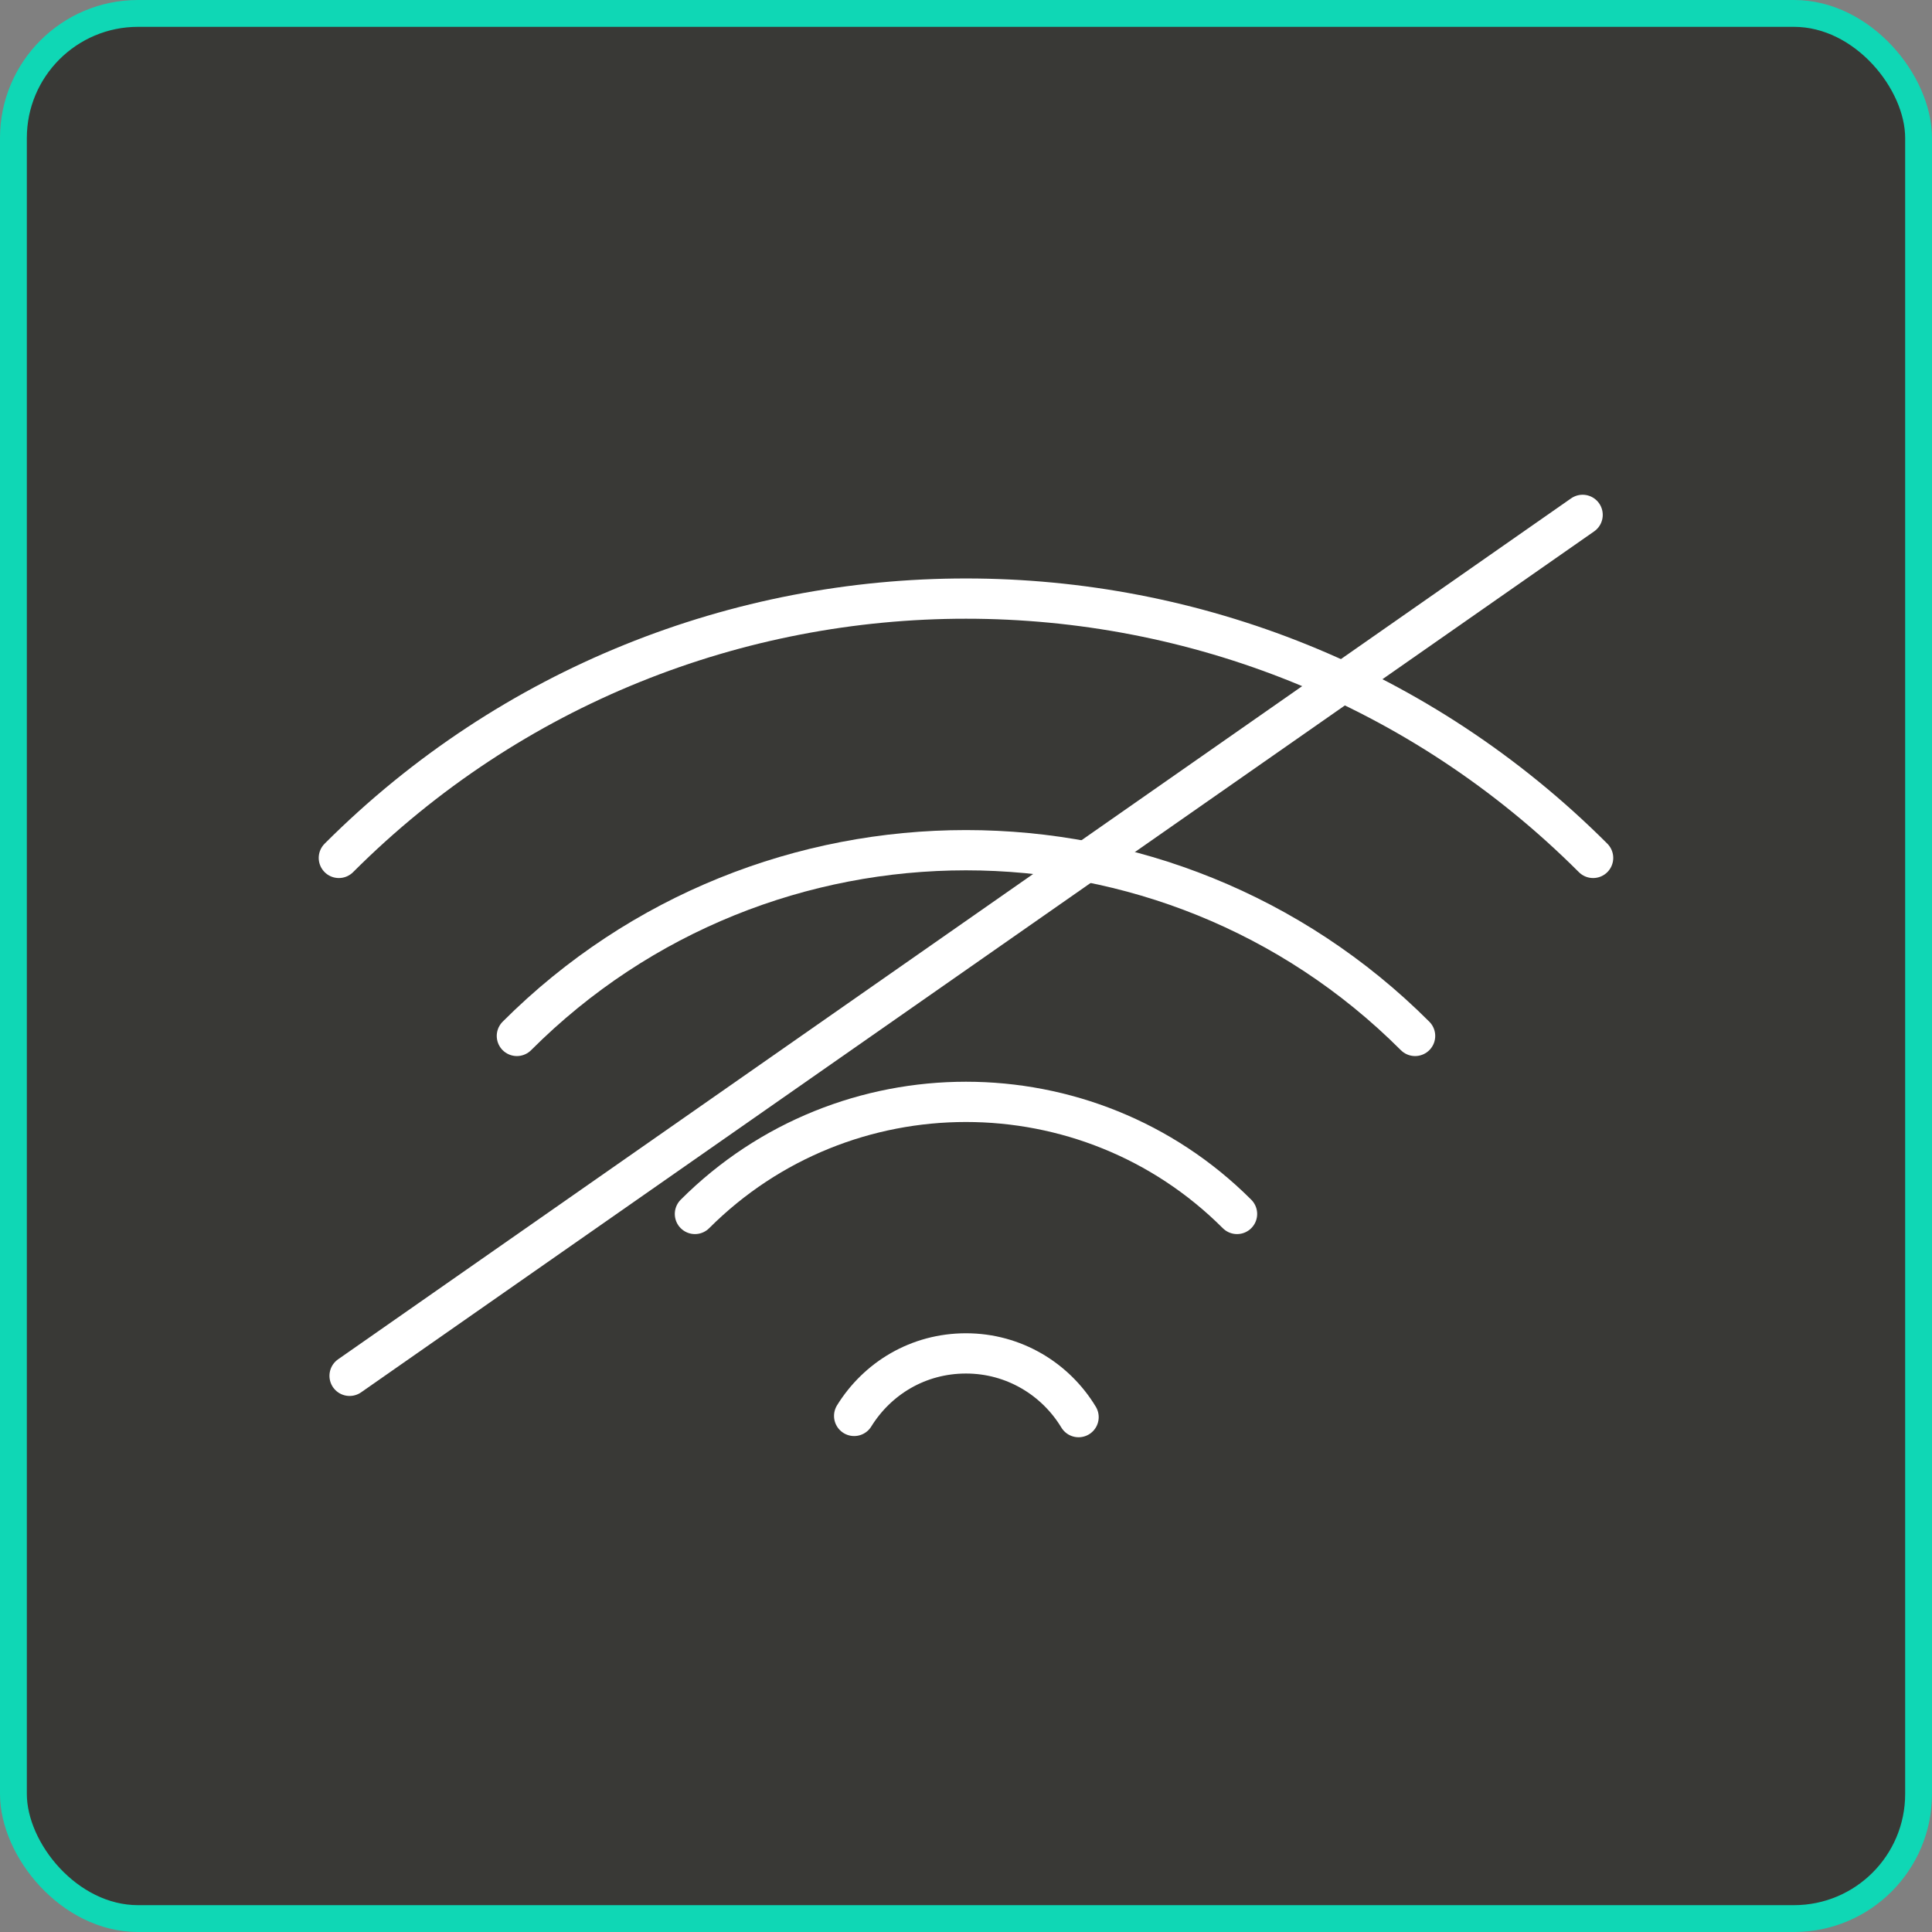
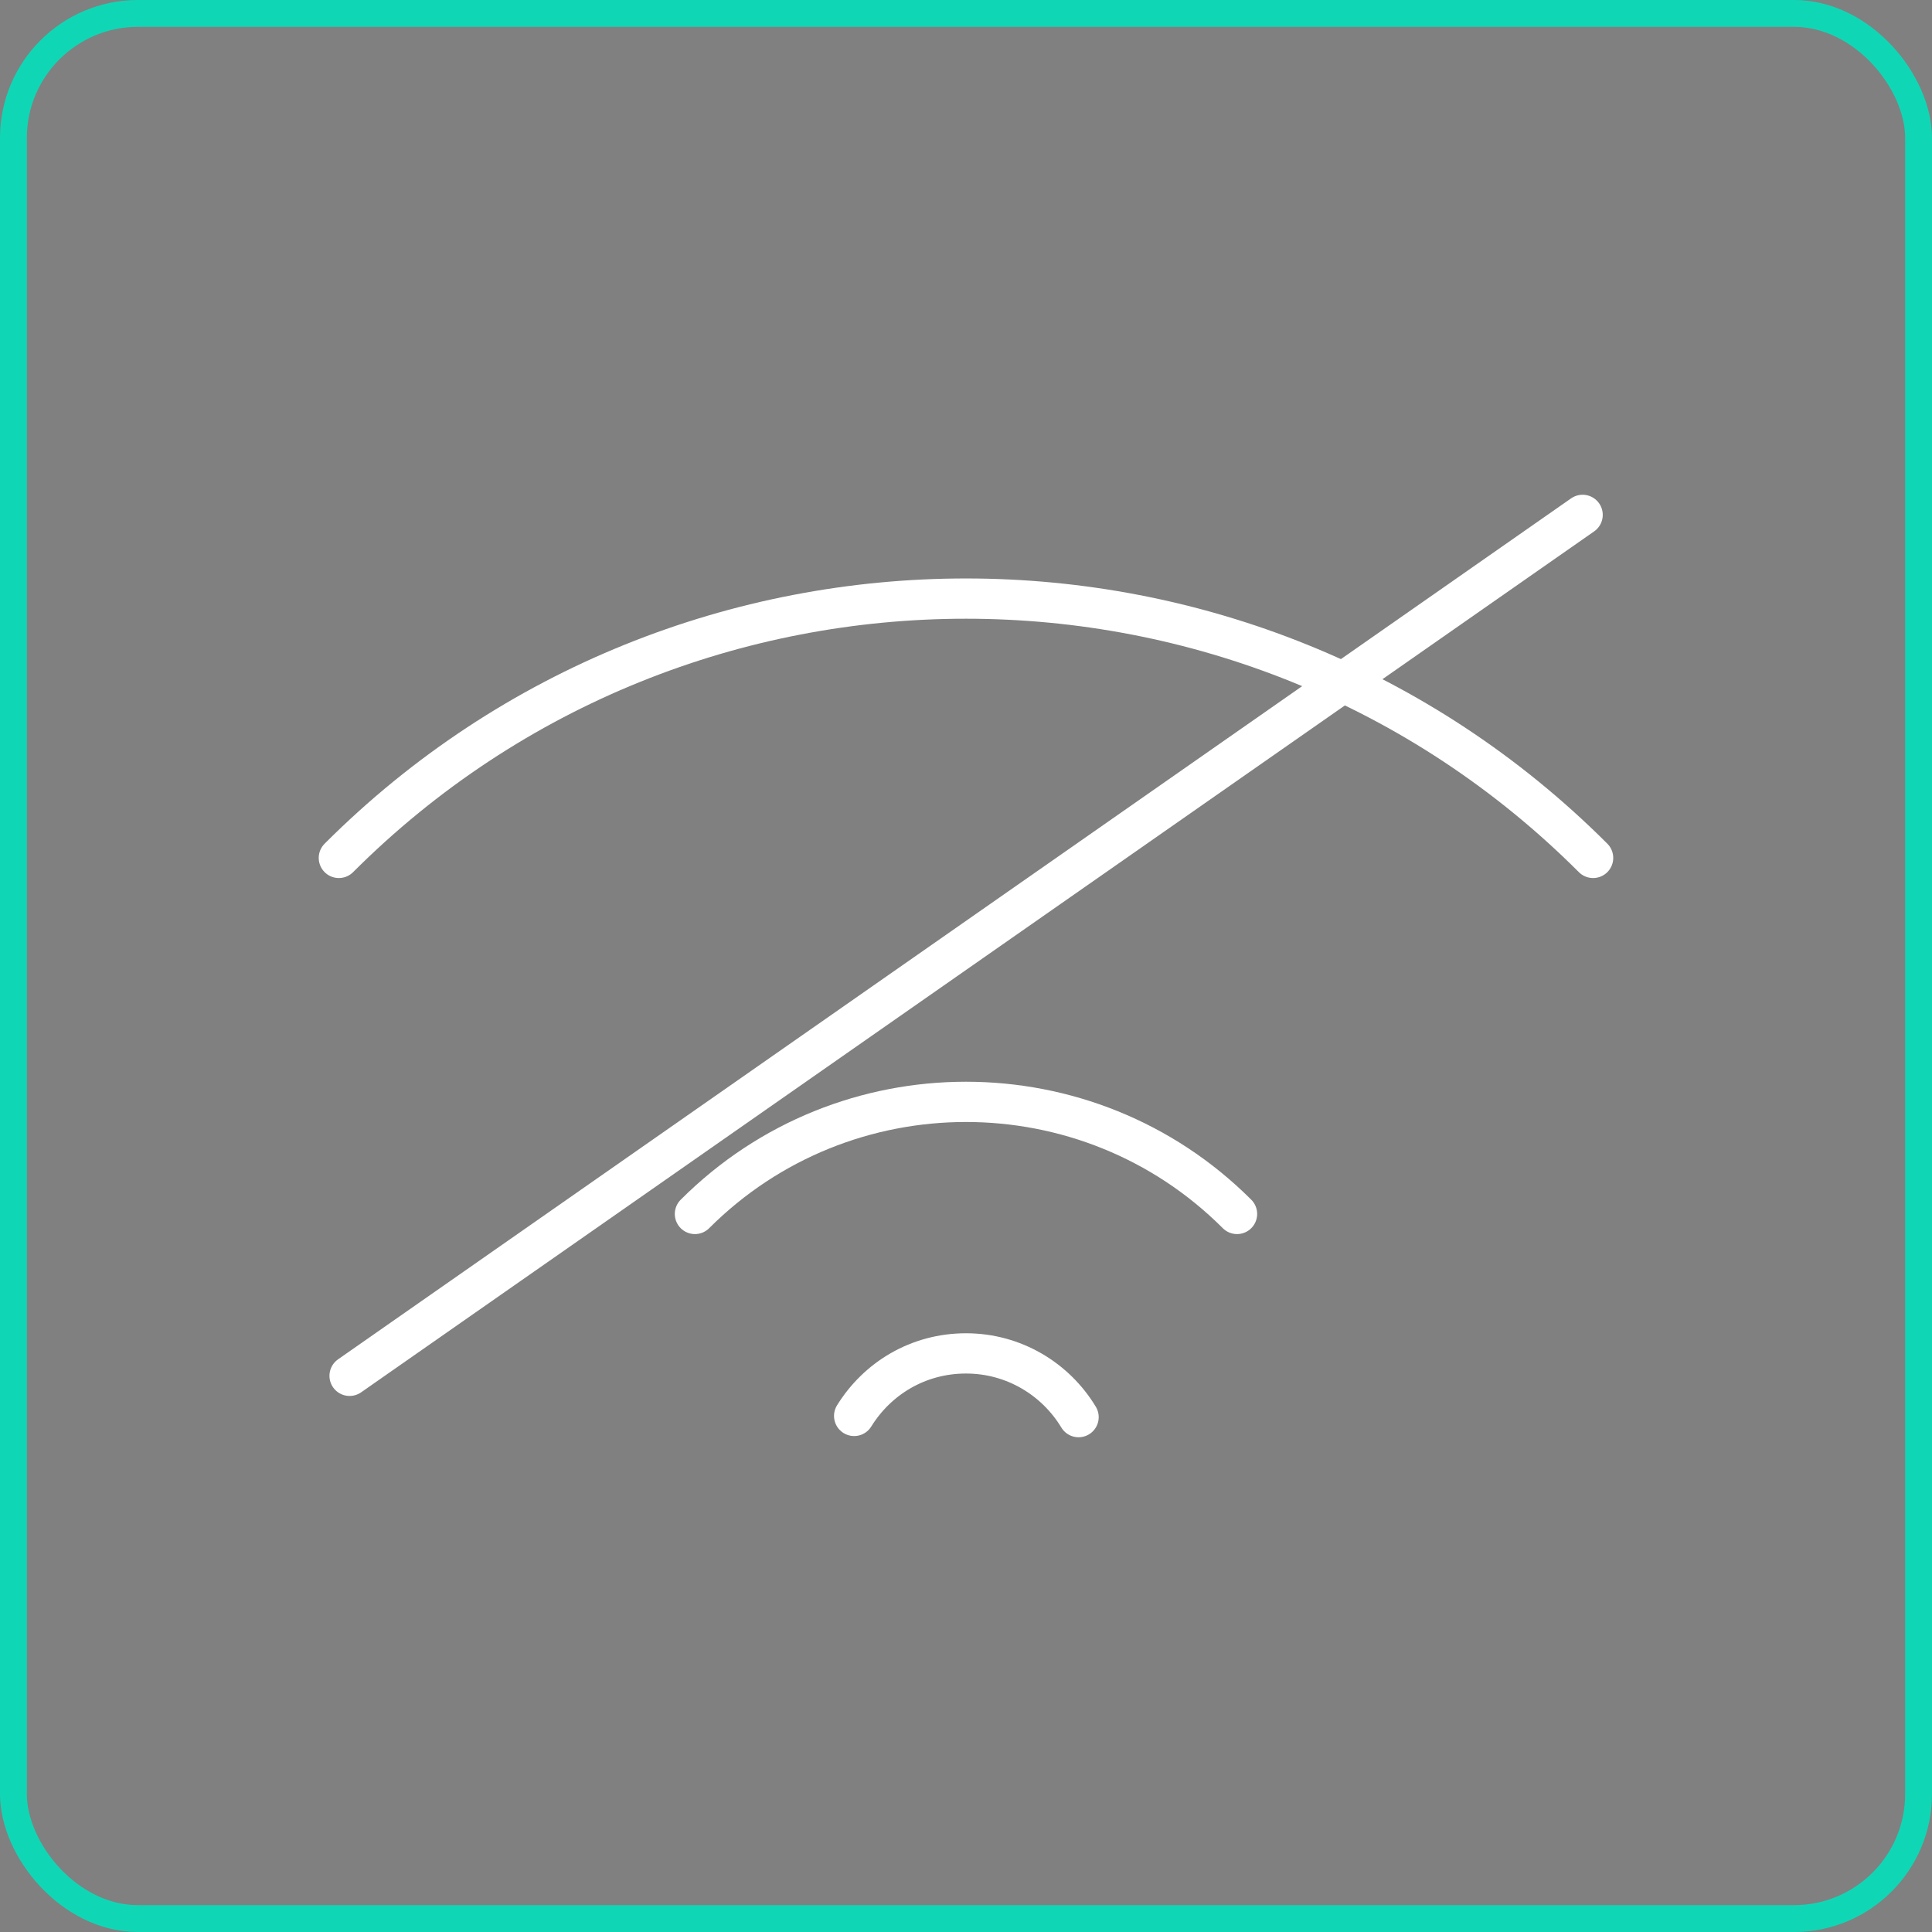
<svg xmlns="http://www.w3.org/2000/svg" width="56" height="56" viewBox="0 0 56 56" fill="none">
  <rect x="0" y="0" width="56" height="56" fill="#808080" stroke="none" />
-   <rect x="0.389" y="0.389" width="55.222" height="55.222" rx="3.611" fill="#393936" />
  <rect x="0.389" y="0.389" width="55.222" height="55.222" rx="3.611" stroke="#0FD7B5" stroke-width="0.778" />
  <path d="M9.822 24.867C19.844 14.845 36.153 14.845 46.177 24.867" stroke="white" stroke-width="1.167" stroke-linecap="round" stroke-linejoin="round" />
-   <path d="M14.982 30.027C22.16 22.849 33.839 22.849 41.017 30.027" stroke="white" stroke-width="1.167" stroke-linecap="round" stroke-linejoin="round" />
  <path d="M20.143 35.187C24.475 30.855 31.524 30.855 35.856 35.187" stroke="white" stroke-width="1.167" stroke-linecap="round" stroke-linejoin="round" />
  <path d="M31.263 41.076C30.596 39.972 29.387 39.229 28 39.229C26.613 39.229 25.431 39.954 24.758 41.041" stroke="white" stroke-width="1.167" stroke-linecap="round" stroke-linejoin="round" />
  <path d="M10.133 39.879L45.873 14.924" stroke="white" stroke-width="1.167" stroke-linecap="round" stroke-linejoin="round" />
</svg>